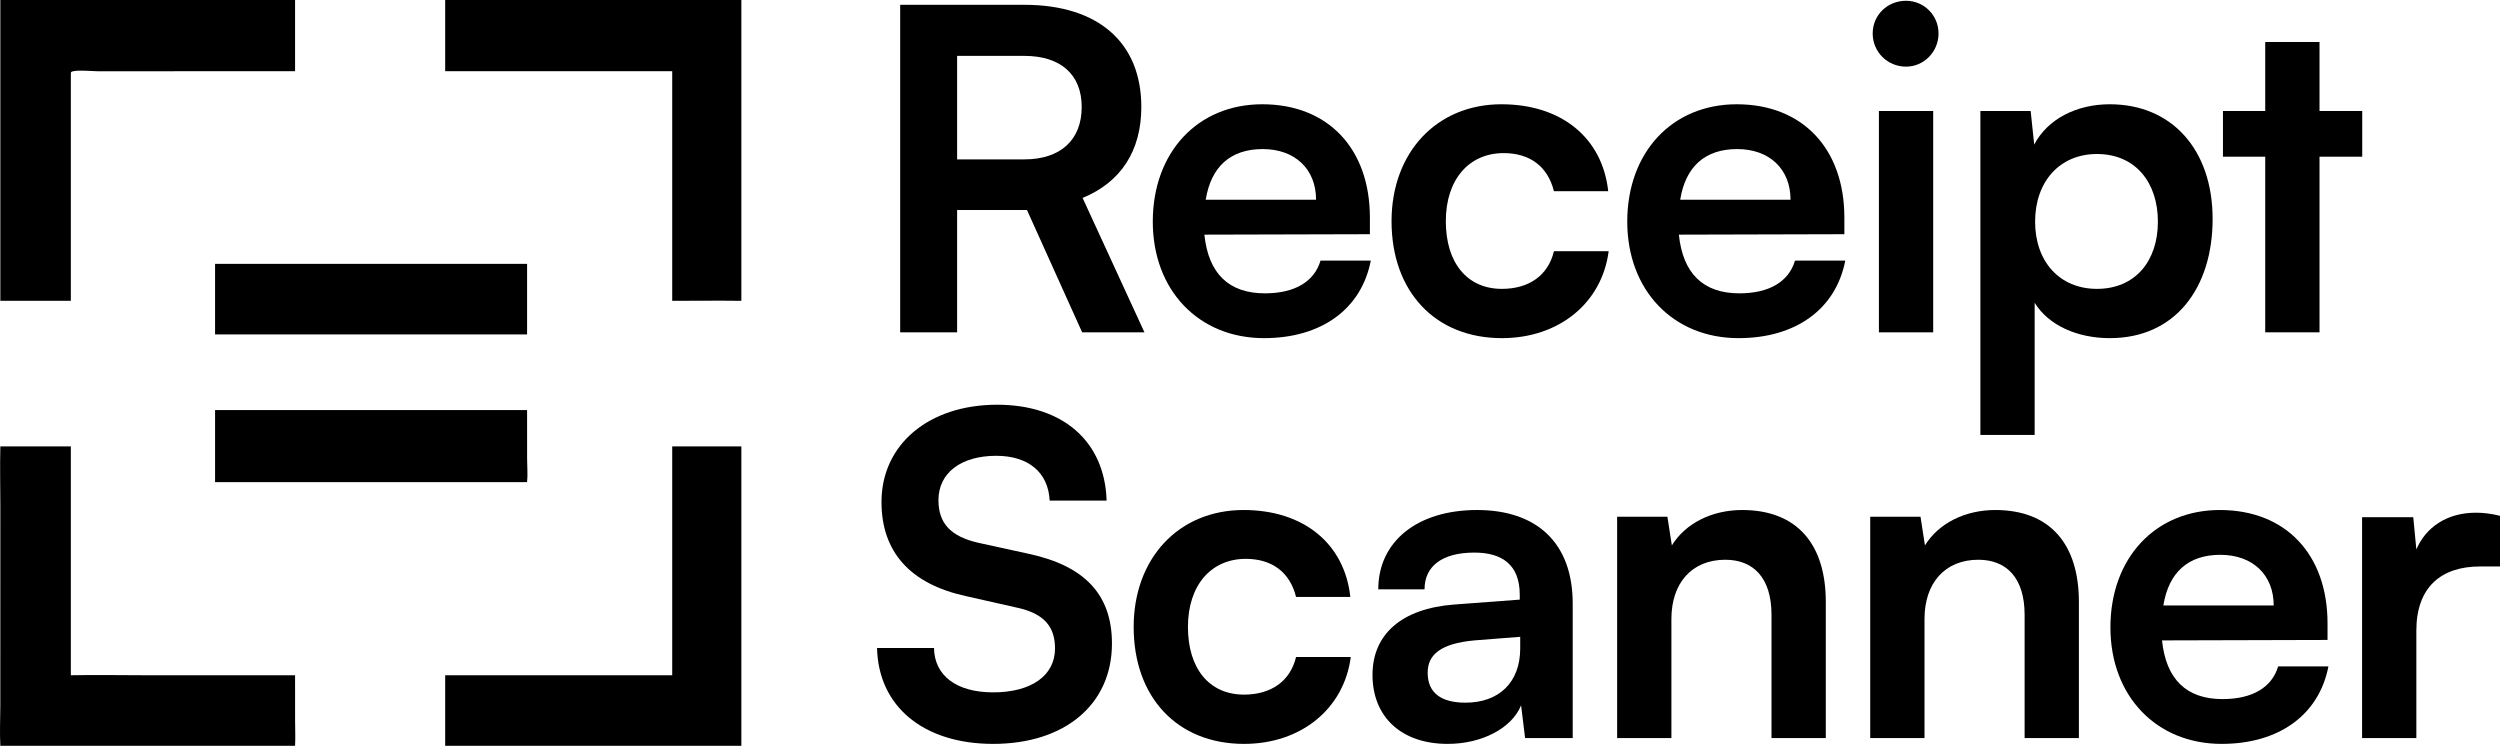
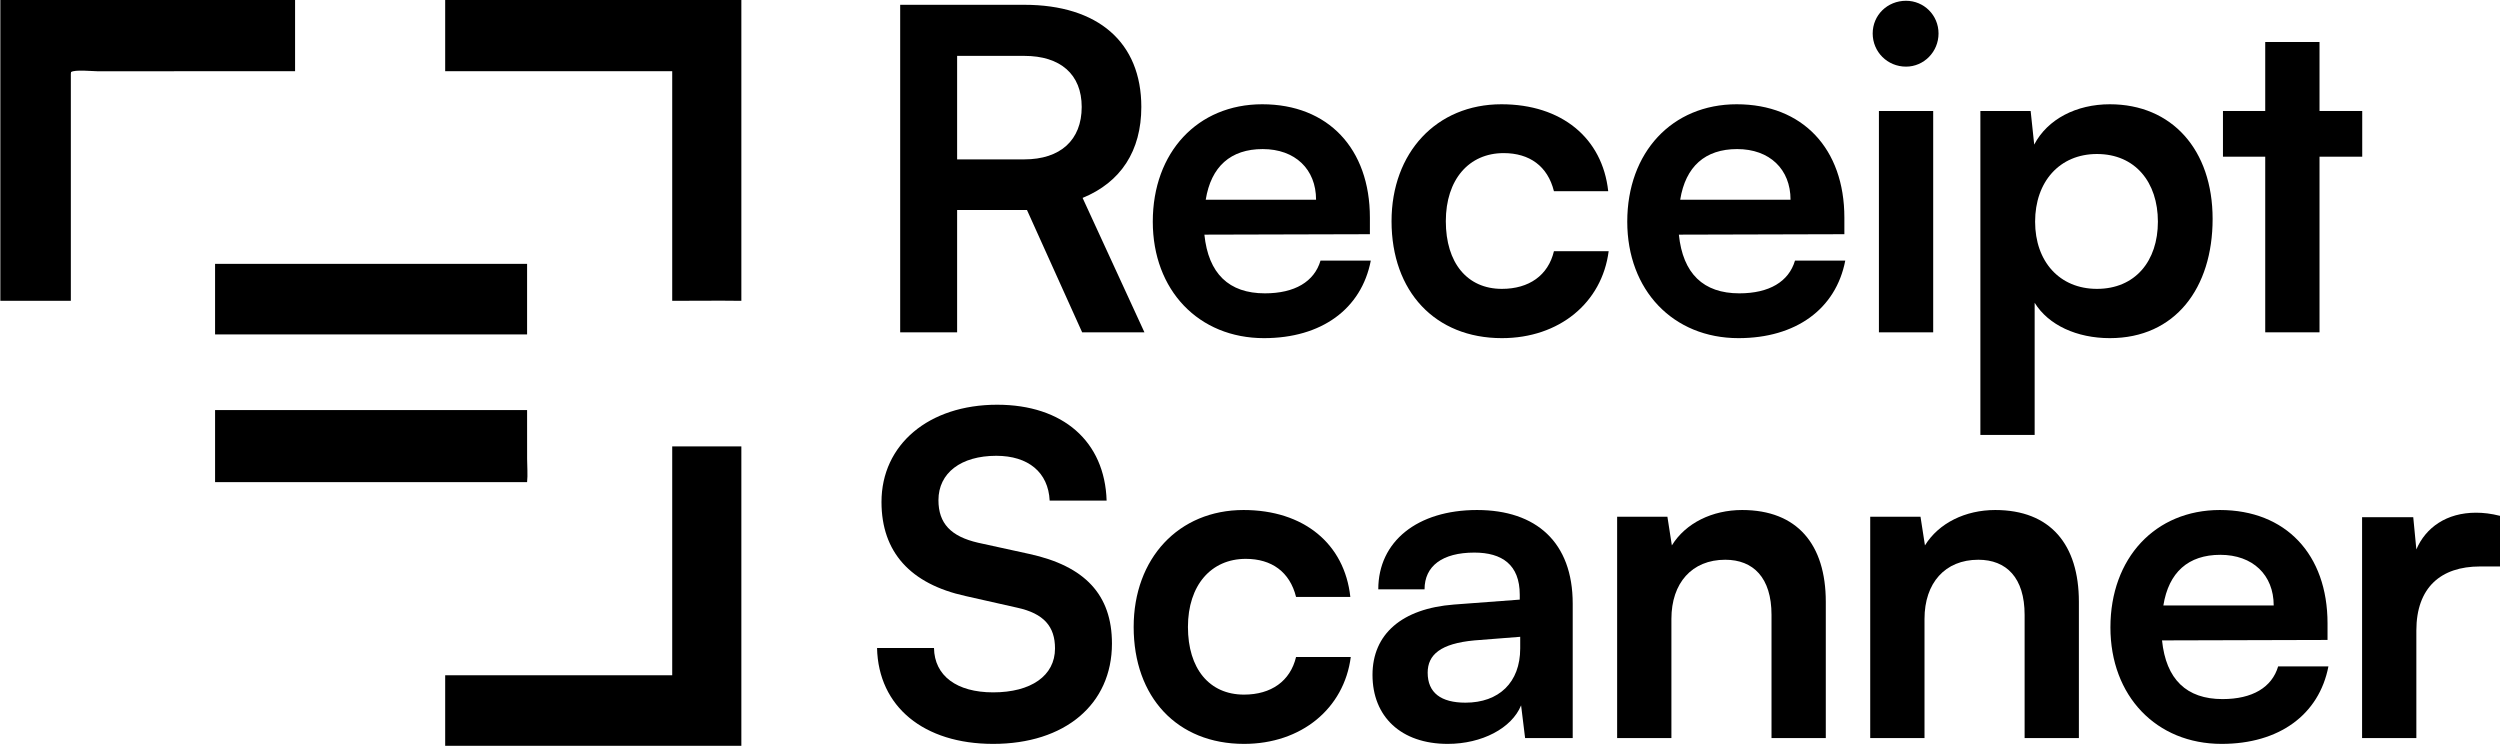
<svg xmlns="http://www.w3.org/2000/svg" width="238" height="71" viewBox="0 0 238 71" fill="none">
  <path d="M0.033 28.639V0H28.091V6.779L9.271 6.783C8.805 6.782 7.119 6.608 6.764 6.861L6.744 7.046V28.639H0.033Z" fill="black" />
  <path d="M42.381 6.779V0H70.577V28.639C68.385 28.61 66.188 28.637 63.995 28.639V6.779H42.381Z" fill="black" />
  <path d="M20.475 31.837V25.119H50.179V31.837H20.475Z" fill="black" />
  <path d="M20.475 45.901V39.037H50.179L50.181 43.683C50.182 44.404 50.254 45.187 50.179 45.901H20.475Z" fill="black" />
-   <path d="M0.033 71C-0.04 69.752 0.03 68.456 0.031 67.204L0.034 48.17C0.033 46.282 -0.016 44.382 0.033 42.495H6.744V64.284C9.102 64.236 11.469 64.284 13.828 64.284H28.091L28.093 68.585C28.096 69.386 28.133 70.201 28.091 71H0.033Z" fill="black" />
  <path d="M63.995 64.284V42.495H70.577V71H42.381V64.284H63.995Z" fill="black" />
-   <path d="M91.118 31.637H85.697V0.457H97.514C104.545 0.457 108.654 4.04 108.654 10.182C108.654 14.362 106.705 17.348 103.063 18.841L108.95 31.637H103.02L97.768 19.992H91.118V31.637ZM91.118 5.32V15.173H97.514C100.945 15.173 102.978 13.339 102.978 10.182C102.978 7.069 100.945 5.32 97.514 5.32H91.118Z" fill="black" />
+   <path d="M91.118 31.637H85.697V0.457H97.514C104.545 0.457 108.654 4.04 108.654 10.182C108.654 14.362 106.705 17.348 103.063 18.841L108.95 31.637H103.02L97.768 19.992H91.118V31.637ZM91.118 5.32V15.173H97.514C100.945 15.173 102.978 13.339 102.978 10.182C102.978 7.069 100.945 5.32 97.514 5.32Z" fill="black" />
  <path d="M120.334 32.191C114.108 32.191 109.745 27.627 109.745 21.102C109.745 14.49 114.023 9.926 120.164 9.926C126.433 9.926 130.414 14.149 130.414 20.718V22.296L114.658 22.338C115.039 26.049 116.988 27.926 120.419 27.926C123.256 27.926 125.12 26.817 125.713 24.812H130.499C129.61 29.419 125.798 32.191 120.334 32.191ZM120.207 14.192C117.157 14.192 115.294 15.855 114.785 19.012H125.289C125.289 16.111 123.299 14.192 120.207 14.192Z" fill="black" />
  <path d="M132.475 21.059C132.475 14.533 136.753 9.926 142.936 9.926C148.654 9.926 152.551 13.125 153.102 18.201H147.934C147.341 15.812 145.605 14.576 143.148 14.576C139.844 14.576 137.642 17.092 137.642 21.059C137.642 25.026 139.675 27.5 142.979 27.5C145.562 27.5 147.384 26.22 147.934 23.917H153.144C152.509 28.822 148.443 32.191 142.979 32.191C136.625 32.191 132.475 27.755 132.475 21.059Z" fill="black" />
  <path d="M165.504 32.191C159.277 32.191 154.915 27.627 154.915 21.102C154.915 14.49 159.193 9.926 165.334 9.926C171.603 9.926 175.584 14.149 175.584 20.718V22.296L159.828 22.338C160.209 26.049 162.158 27.926 165.588 27.926C168.426 27.926 170.29 26.817 170.883 24.812H175.669C174.779 29.419 170.967 32.191 165.504 32.191ZM165.377 14.192C162.327 14.192 160.463 15.855 159.955 19.012H170.459C170.459 16.111 168.469 14.192 165.377 14.192Z" fill="black" />
  <path d="M181.456 6.344C179.678 6.344 178.28 4.936 178.28 3.187C178.28 1.438 179.678 0.074 181.456 0.074C183.151 0.074 184.548 1.438 184.548 3.187C184.548 4.936 183.151 6.344 181.456 6.344ZM178.873 31.637V10.566H184.04V31.637H178.873Z" fill="black" />
  <path d="M188.532 41.404V10.566H193.318L193.657 13.765C194.927 11.334 197.681 9.926 200.857 9.926C206.745 9.926 210.641 14.234 210.641 20.846C210.641 27.414 207.083 32.191 200.857 32.191C197.723 32.191 195.012 30.954 193.699 28.822V41.404H188.532ZM193.742 21.102C193.742 24.898 196.071 27.5 199.629 27.5C203.271 27.5 205.432 24.855 205.432 21.102C205.432 17.348 203.271 14.661 199.629 14.661C196.071 14.661 193.742 17.305 193.742 21.102Z" fill="black" />
  <path d="M220.818 31.637H215.65V14.917H211.626V10.566H215.65V3.998H220.818V10.566H224.884V14.917H220.818V31.637Z" fill="black" />
  <path d="M83.918 47.786C83.918 42.326 88.408 38.53 94.93 38.53C101.199 38.53 105.18 42.028 105.35 47.658H99.928C99.801 44.971 97.895 43.392 94.846 43.392C91.5 43.392 89.34 45.013 89.34 47.615C89.34 49.833 90.525 51.07 93.109 51.667L97.98 52.733C103.274 53.885 105.858 56.615 105.858 61.264C105.858 67.065 101.369 70.818 94.549 70.818C87.942 70.818 83.622 67.278 83.495 61.691H88.916C88.958 64.335 91.076 65.913 94.549 65.913C98.15 65.913 100.437 64.335 100.437 61.733C100.437 59.643 99.378 58.406 96.837 57.852L91.923 56.743C86.671 55.591 83.918 52.563 83.918 47.786Z" fill="black" />
  <path d="M107.925 59.686C107.925 53.16 112.203 48.553 118.387 48.553C124.105 48.553 128.001 51.752 128.552 56.828H123.385C122.792 54.44 121.055 53.203 118.599 53.203C115.295 53.203 113.092 55.719 113.092 59.686C113.092 63.653 115.125 66.127 118.429 66.127C121.013 66.127 122.834 64.847 123.385 62.544H128.594C127.959 67.449 123.893 70.818 118.429 70.818C112.076 70.818 107.925 66.382 107.925 59.686Z" fill="black" />
  <path d="M137.82 70.818C133.372 70.818 130.662 68.217 130.662 64.25C130.662 60.368 133.457 57.937 138.413 57.553L144.681 57.084V56.615C144.681 53.757 142.987 52.606 140.361 52.606C137.311 52.606 135.617 53.885 135.617 56.103H131.212C131.212 51.539 134.94 48.553 140.615 48.553C146.248 48.553 149.722 51.624 149.722 57.468V70.264H145.19L144.808 67.15C143.919 69.326 141.081 70.818 137.82 70.818ZM139.514 66.894C142.691 66.894 144.724 64.975 144.724 61.733V60.624L140.361 60.966C137.142 61.264 135.914 62.331 135.914 64.037C135.914 65.956 137.184 66.894 139.514 66.894Z" fill="black" />
  <path d="M159.118 70.264H153.951V49.193H158.737L159.161 51.923C160.474 49.791 163.015 48.553 165.853 48.553C171.105 48.553 173.816 51.838 173.816 57.297V70.264H168.648V58.534C168.648 54.994 166.912 53.288 164.243 53.288C161.067 53.288 159.118 55.506 159.118 58.918V70.264Z" fill="black" />
  <path d="M183.213 70.264H178.045V49.193H182.832L183.255 51.923C184.568 49.791 187.11 48.553 189.947 48.553C195.199 48.553 197.91 51.838 197.91 57.297V70.264H192.743V58.534C192.743 54.994 191.006 53.288 188.338 53.288C185.161 53.288 183.213 55.506 183.213 58.918V70.264Z" fill="black" />
  <path d="M211.501 70.818C205.274 70.818 200.912 66.254 200.912 59.729C200.912 53.117 205.19 48.553 211.331 48.553C217.6 48.553 221.581 52.776 221.581 59.345V60.923L205.825 60.966C206.206 64.676 208.155 66.553 211.585 66.553C214.423 66.553 216.287 65.444 216.88 63.439H221.666C220.777 68.046 216.965 70.818 211.501 70.818ZM211.374 52.819C208.324 52.819 206.46 54.482 205.952 57.639H216.456C216.456 54.738 214.466 52.819 211.374 52.819Z" fill="black" />
  <path d="M238 49.108V53.928H236.094C232.367 53.928 230.037 55.932 230.037 60.027V70.264H224.87V49.236H229.741L230.037 52.307C230.927 50.217 232.917 48.809 235.713 48.809C236.433 48.809 237.153 48.895 238 49.108Z" fill="black" />
</svg>